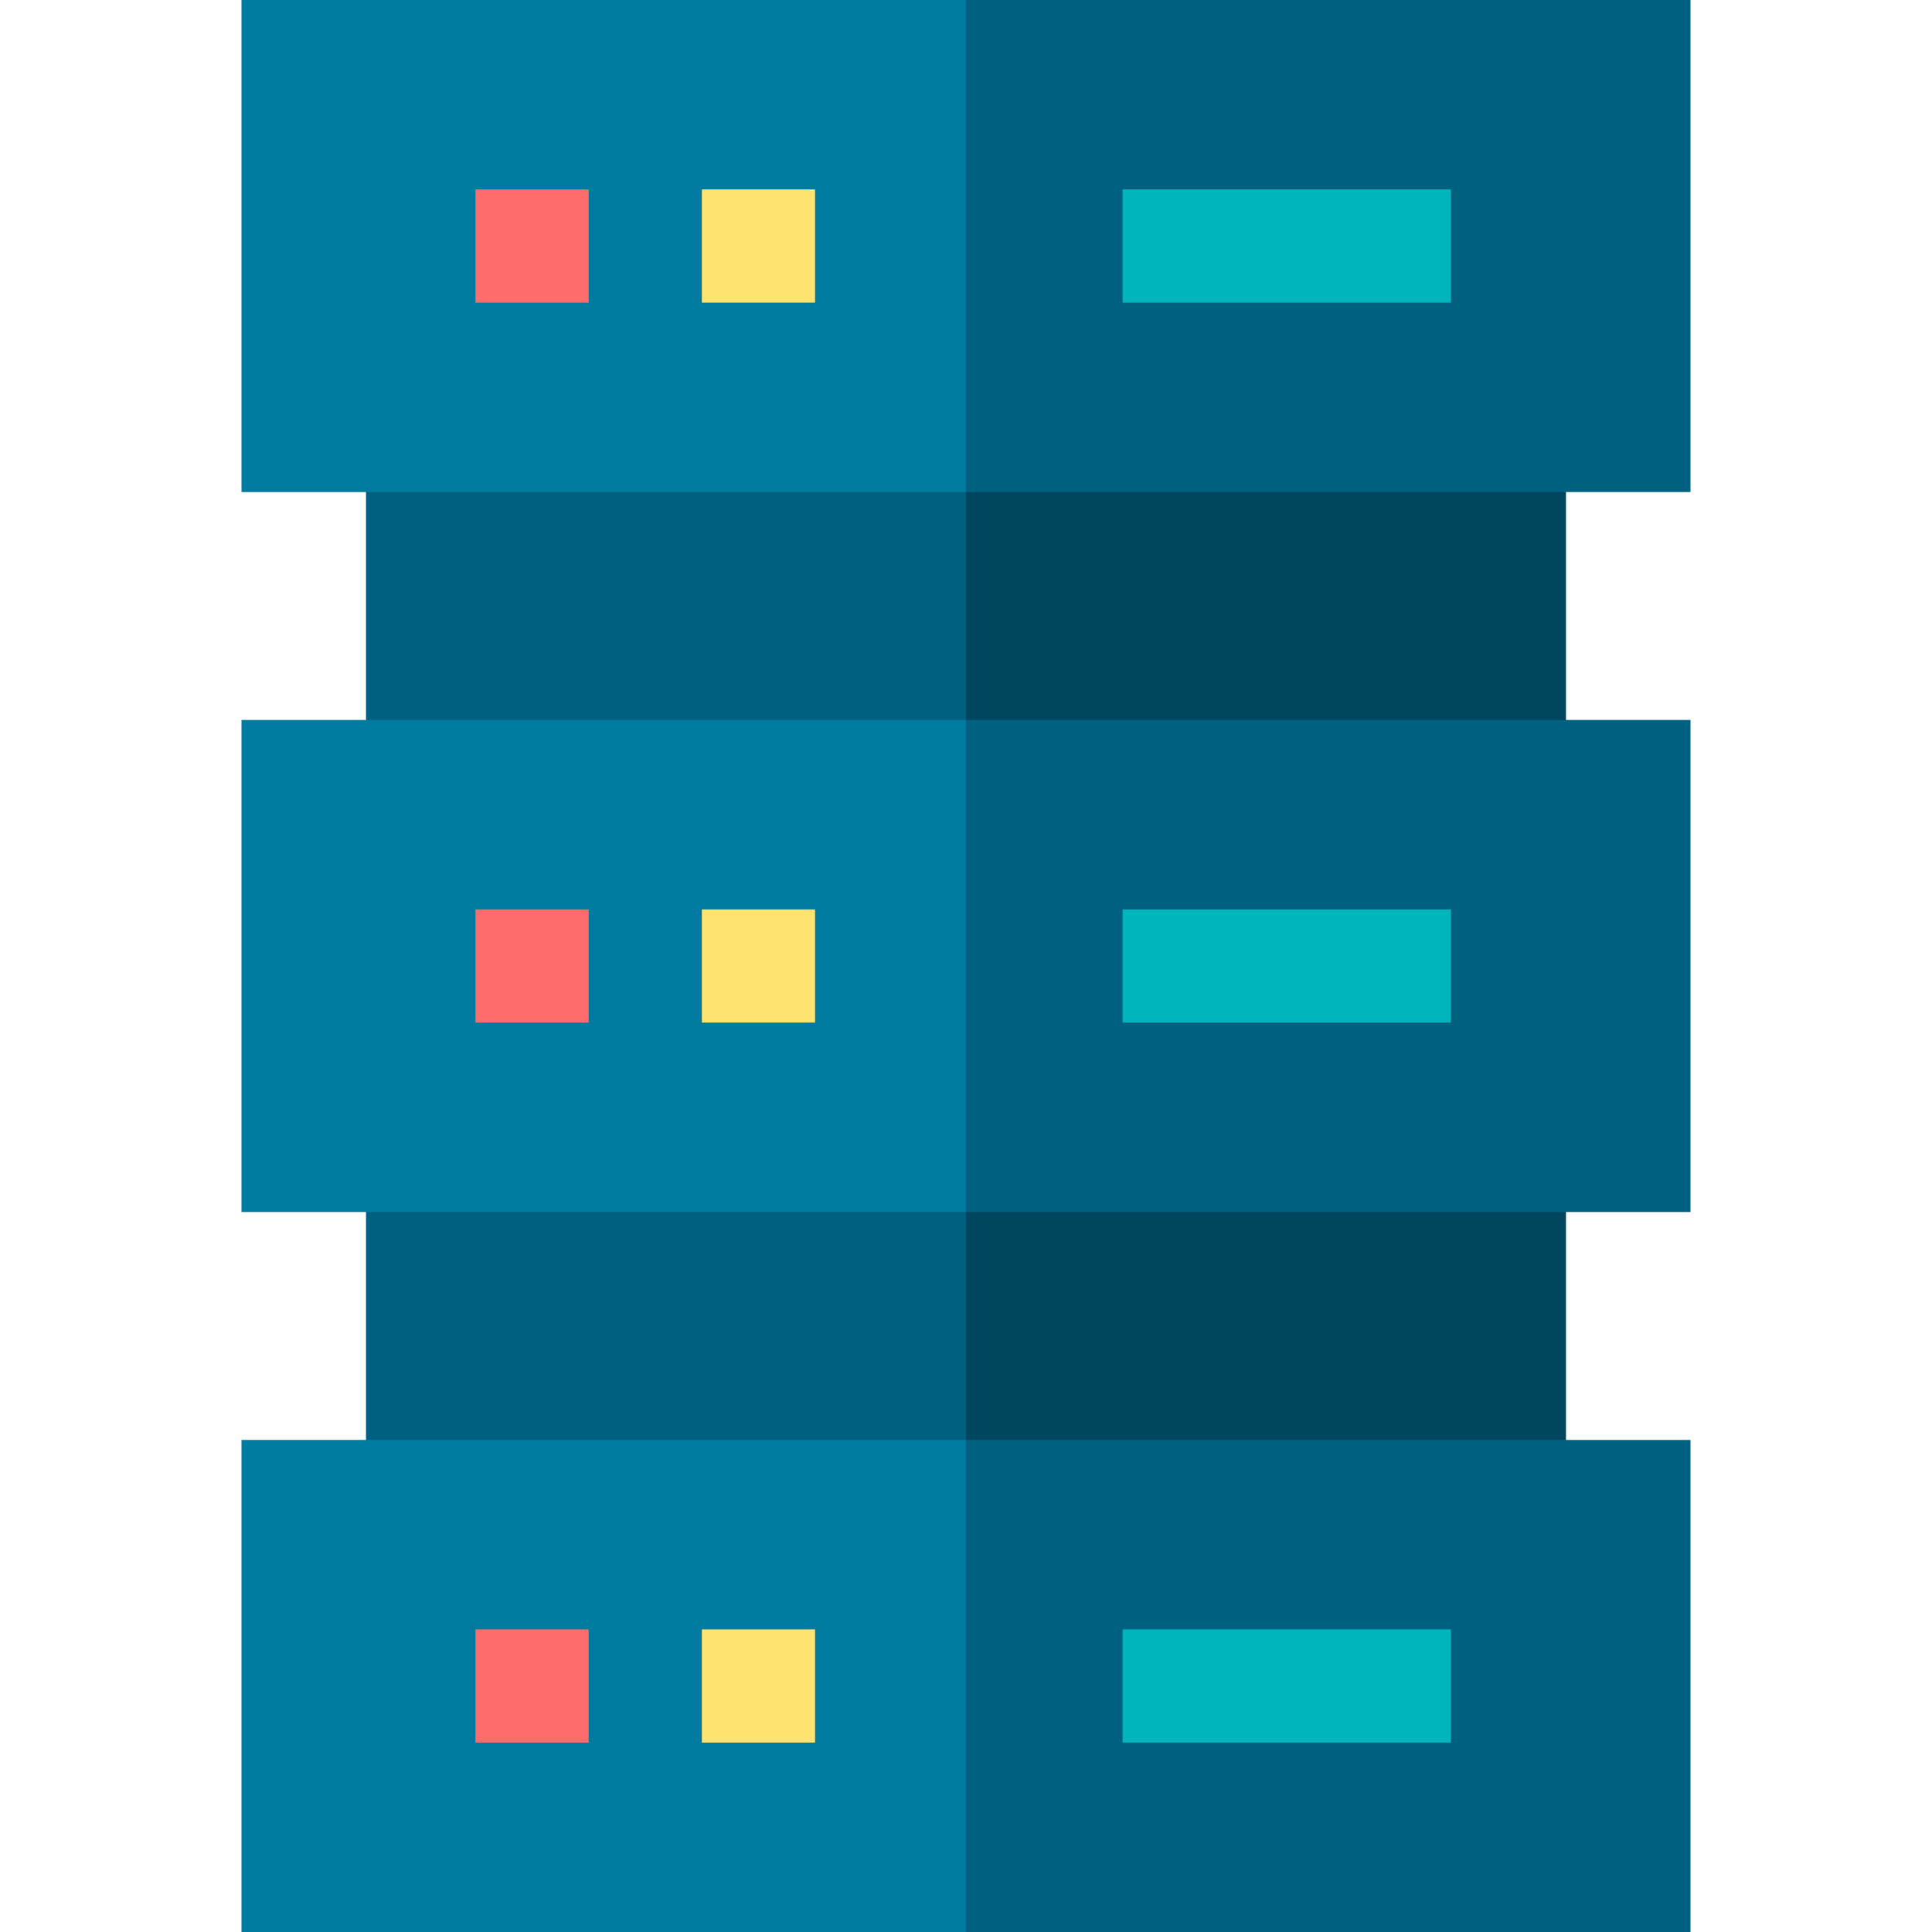
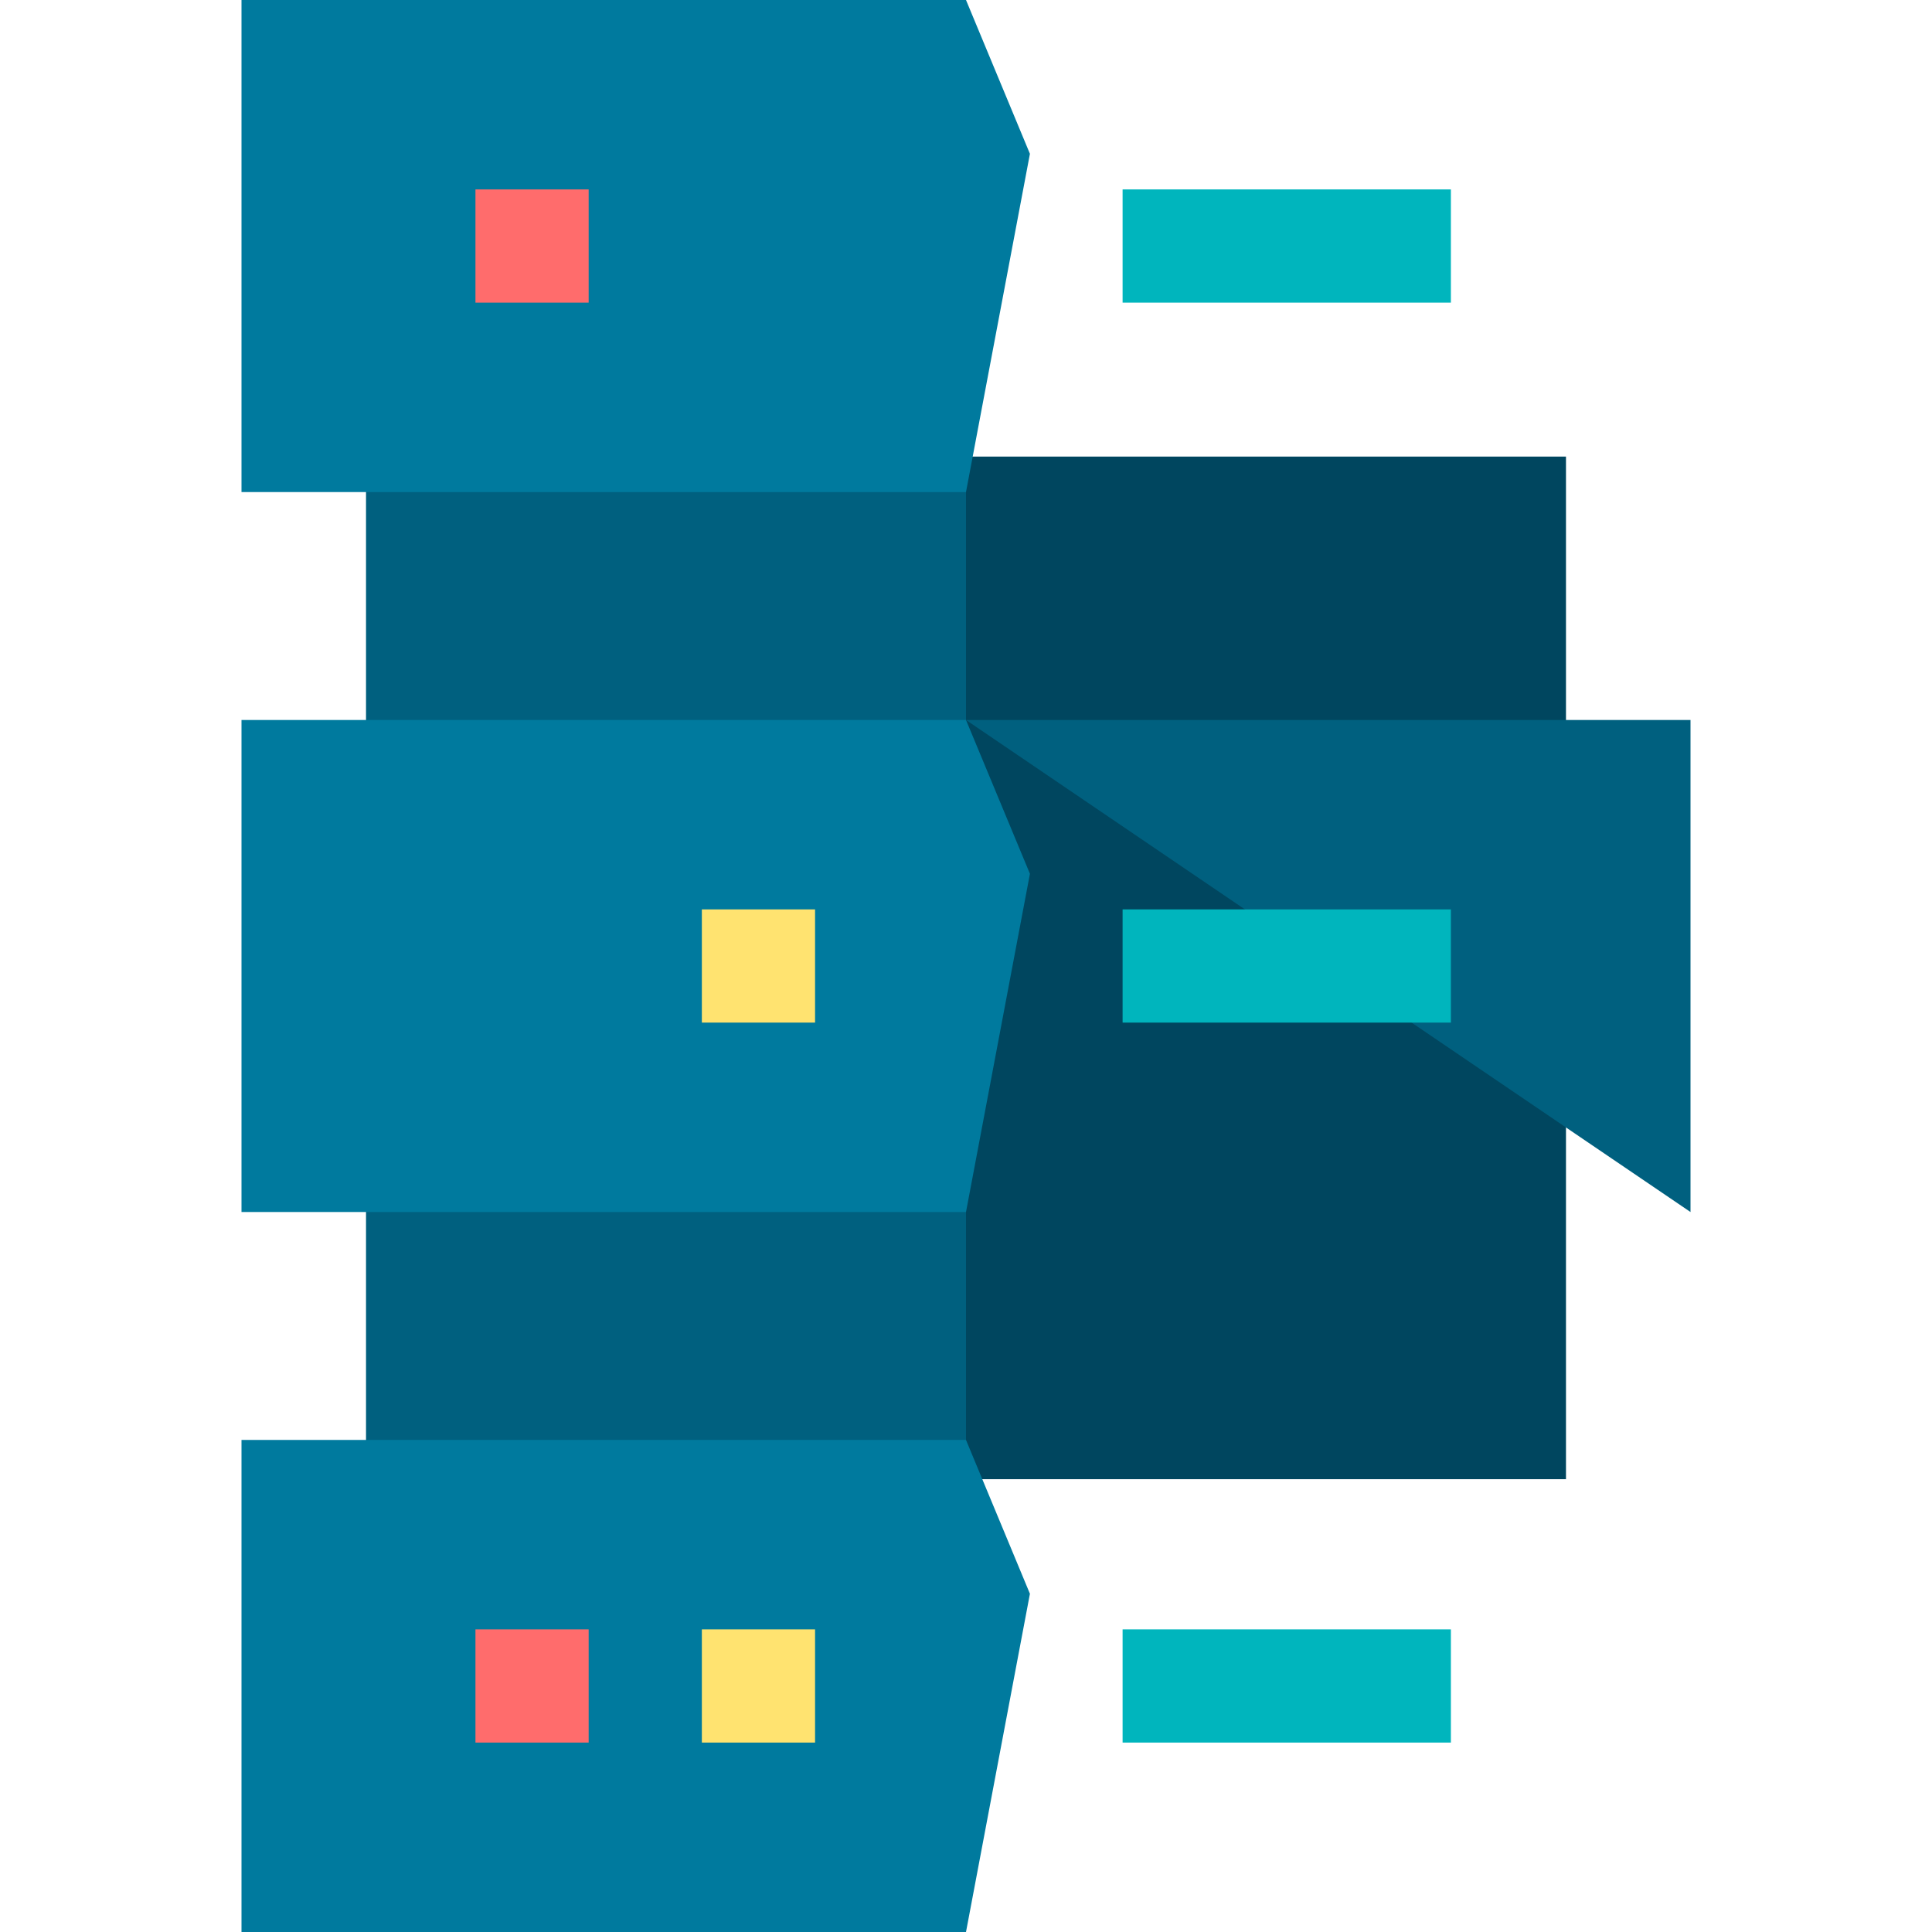
<svg xmlns="http://www.w3.org/2000/svg" id="Capa_1" enable-background="new 0 0 512 512" viewBox="0 0 512 512">
  <g>
    <path d="m97 121v271h159l14-147-14-124z" fill="#00607f" />
    <path d="m256 121h159v271h-159z" fill="#00465f" />
    <path d="m64 381.603v130.397h192l16.941-89.636-16.941-40.761z" fill="#007a9e" />
-     <path d="m256 381.603h192v130.397h-192z" fill="#00607f" />
    <path d="m297.5 431.801h87v30h-87z" fill="#00b5bd" />
    <path d="m186 431.801h30v30h-30z" fill="#ffe370" />
    <path d="m126 431.801h30v30h-30z" fill="#ff6c6c" />
    <path d="m64 0v130.397h192l16.941-89.636-16.941-40.761z" fill="#007a9e" />
-     <path d="m256 0h192v130.397h-192z" fill="#00607f" />
    <path d="m297.5 50.199h87v30h-87z" fill="#00b5bd" />
-     <path d="m186 50.199h30v30h-30z" fill="#ffe370" />
    <path d="m126 50.199h30v30h-30z" fill="#ff6c6c" />
    <path d="m64 190.801v130.398h192l16.941-89.637-16.941-40.761z" fill="#007a9e" />
-     <path d="m256 190.801h192v130.397h-192z" fill="#00607f" />
+     <path d="m256 190.801h192v130.397z" fill="#00607f" />
    <path d="m297.5 241h87v30h-87z" fill="#00b5bd" />
    <path d="m186 241h30v30h-30z" fill="#ffe370" />
-     <path d="m126 241h30v30h-30z" fill="#ff6c6c" />
  </g>
  <g />
  <g />
  <g />
  <g />
  <g />
  <g />
  <g />
  <g />
  <g />
  <g />
  <g />
  <g />
  <g />
  <g />
  <g />
</svg>